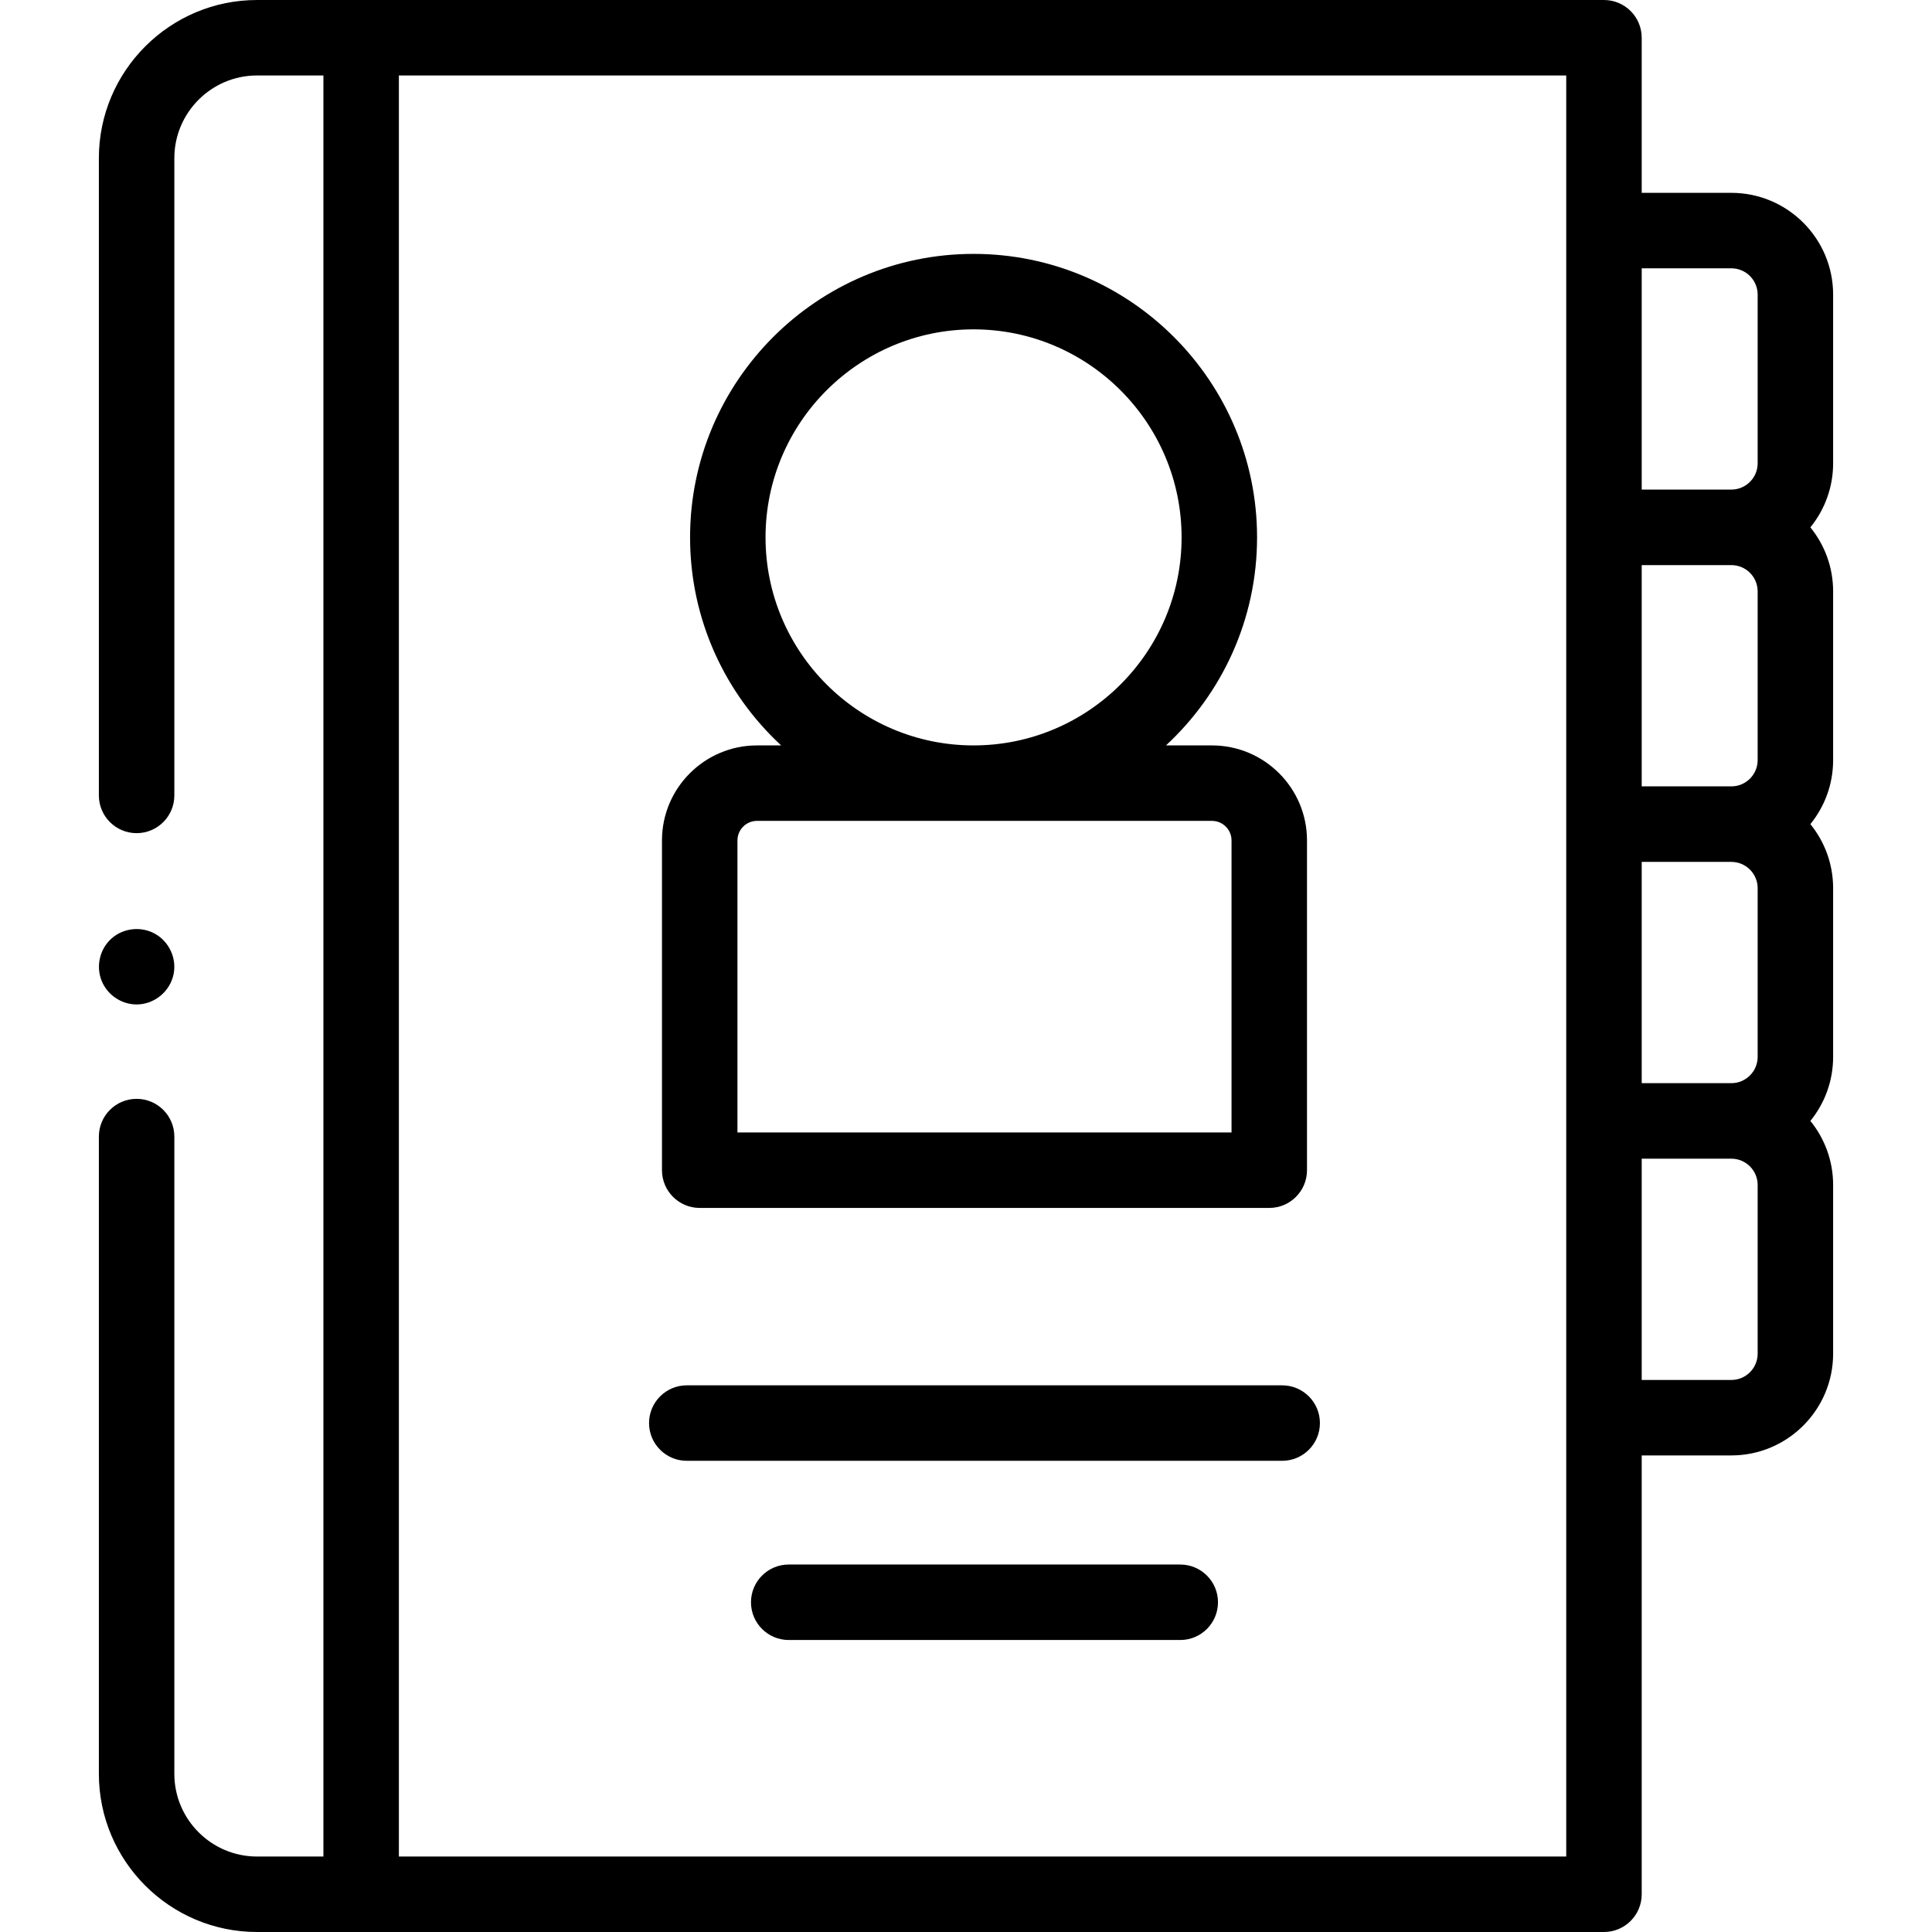
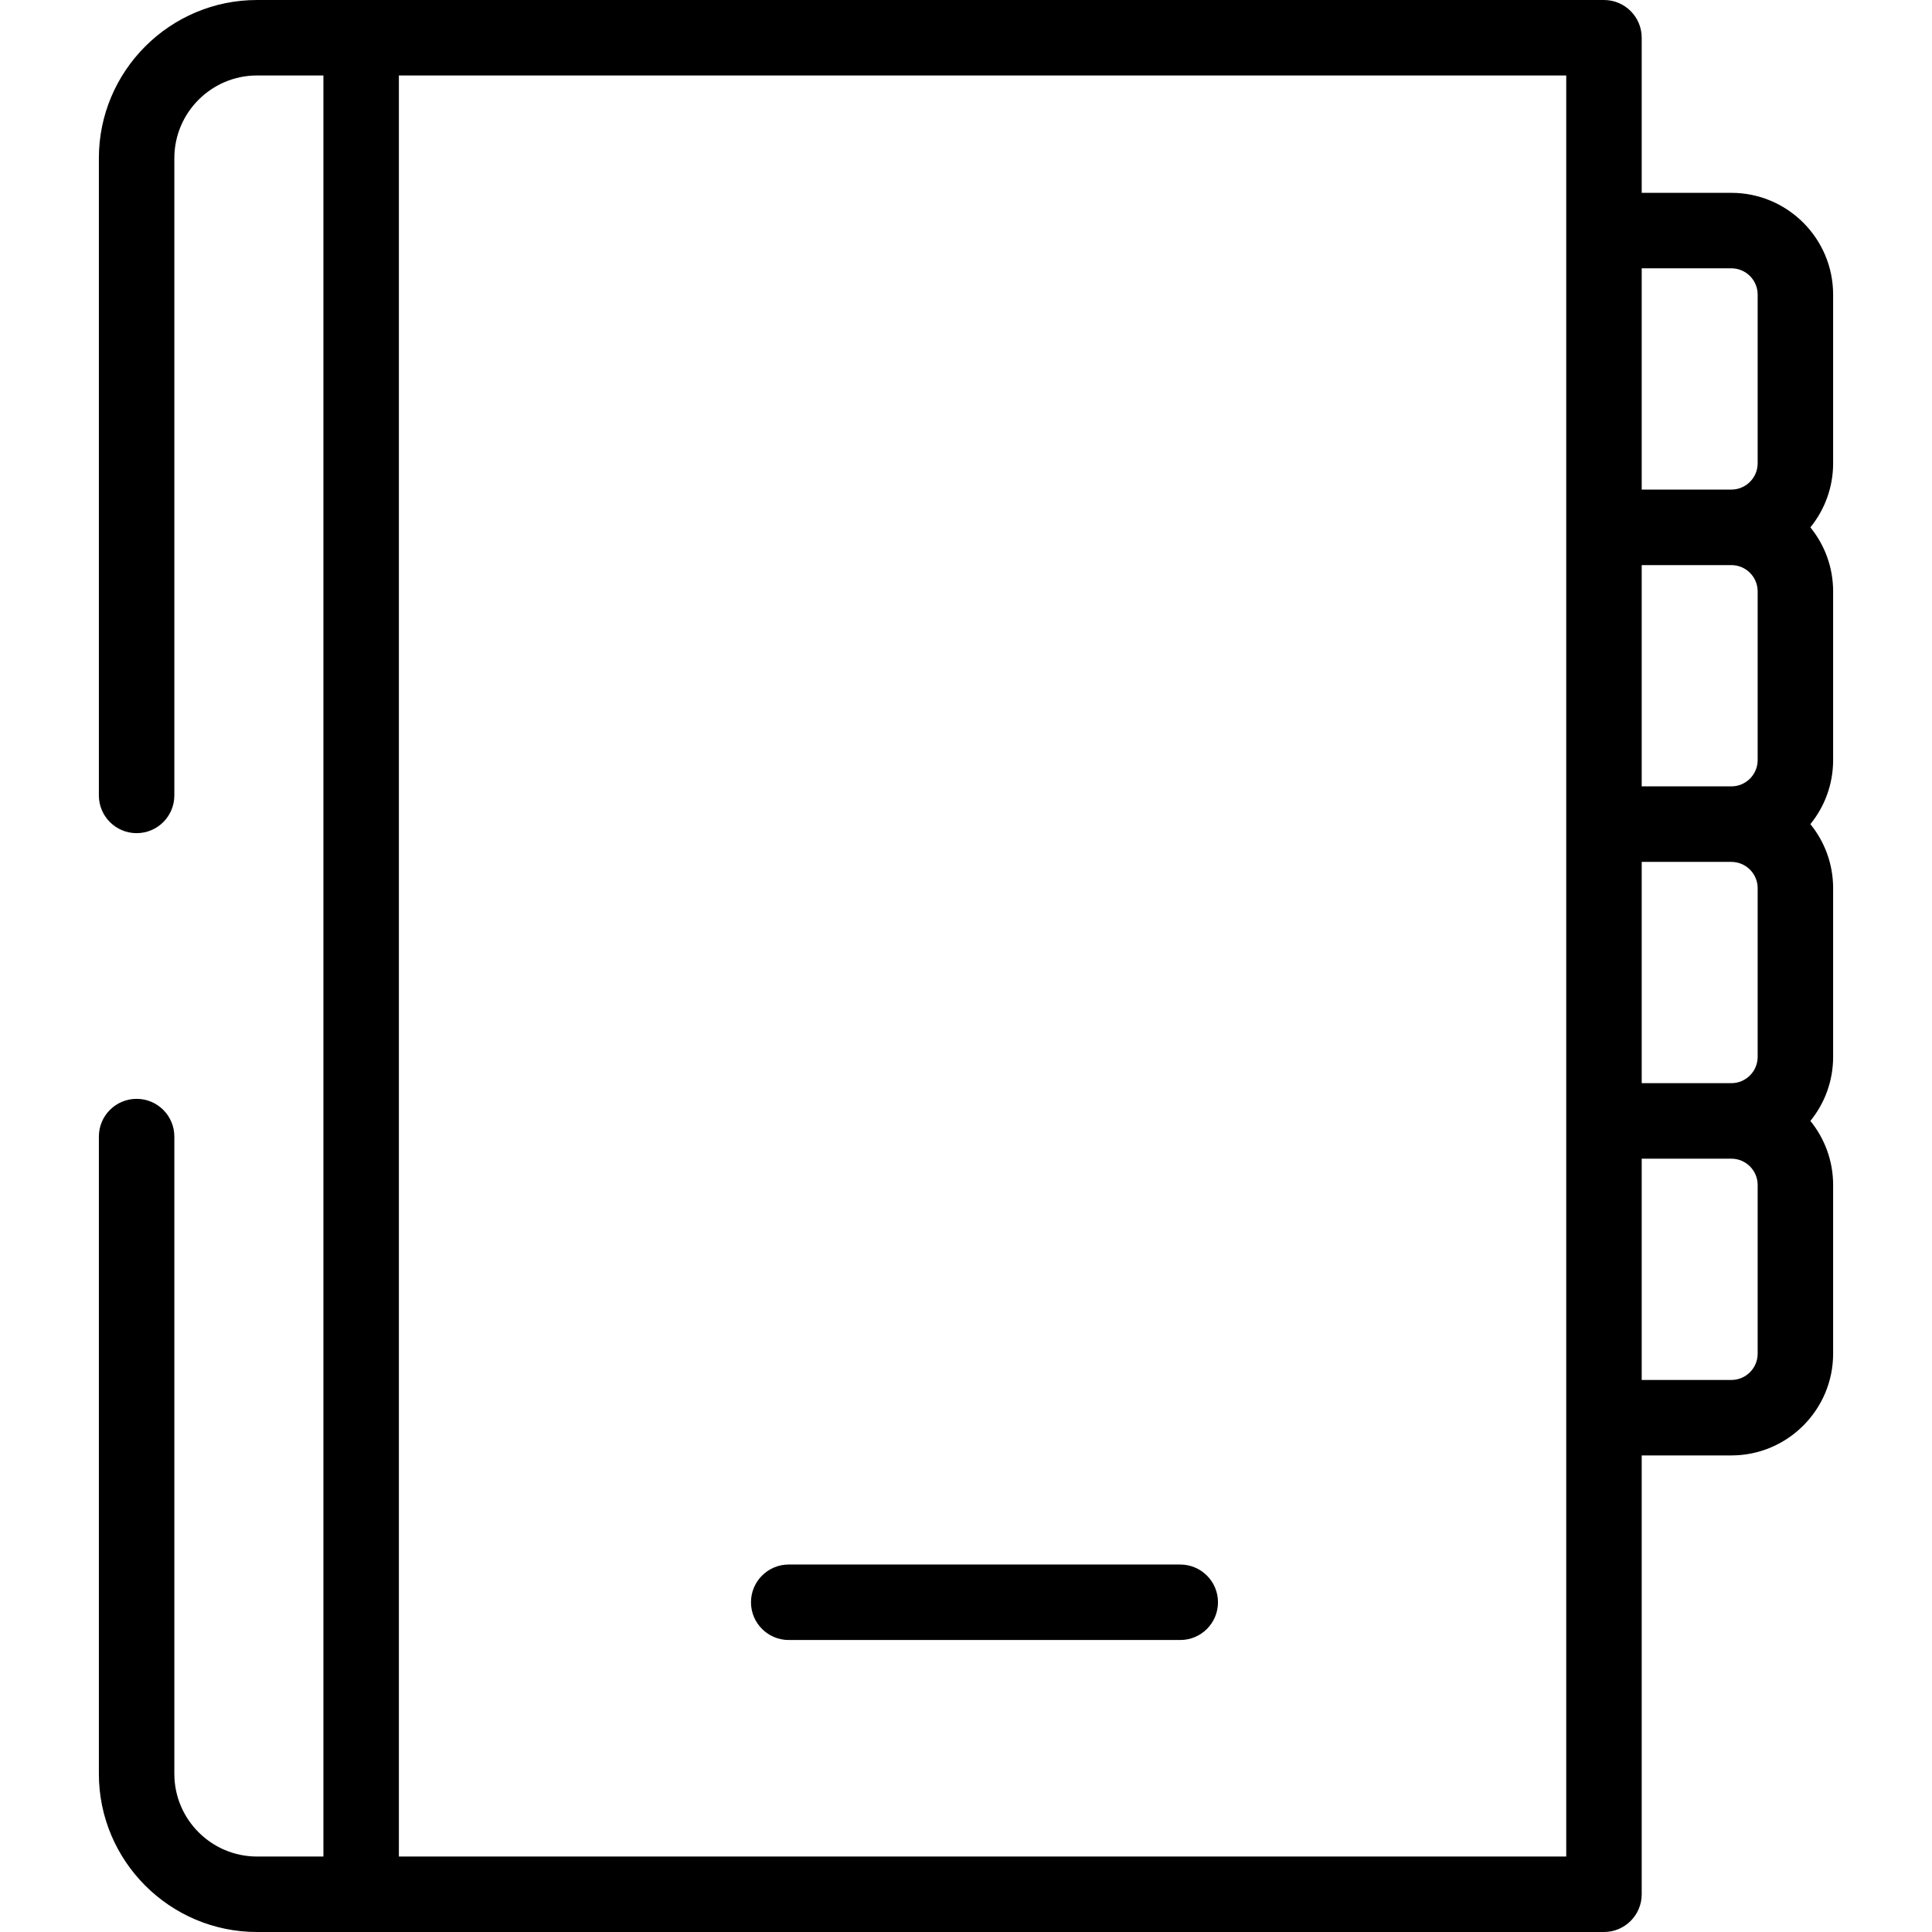
<svg xmlns="http://www.w3.org/2000/svg" width="1024" height="1024" id="Capa_1" enable-background="new 0 0 512 512" viewBox="0 0 512 512">
  <g>
    <g>
      <g>
-         <path d="m36.2 266.19c-4.056 0-7.805-2.563-9.29-6.333-1.528-3.878-.449-8.44 2.696-11.193 3.186-2.788 7.926-3.251 11.591-1.137 3.666 2.115 5.649 6.455 4.812 10.613-.927 4.608-5.101 8.05-9.809 8.05z" />
-       </g>
+         </g>
      <g>
        <g>
-           <path d="m339.792 387.128h-157.787c-5.523 0-10-4.478-10-10s4.477-10 10-10h157.787c5.522 0 10 4.478 10 10s-4.477 10-10 10z" />
-         </g>
+           </g>
      </g>
      <g>
        <g>
          <path d="m312.779 434.617h-103.761c-5.523 0-10-4.478-10-10s4.477-10 10-10h103.761c5.523 0 10 4.478 10 10 0 5.523-4.477 10-10 10z" />
        </g>
      </g>
-       <path d="m321.188 197.542h-12.193c14.837-13.733 24.14-33.366 24.14-55.13 0-41.427-33.703-75.13-75.13-75.13s-75.13 33.703-75.13 75.13c0 21.764 9.303 41.396 24.14 55.13h-6.405c-13.884 0-25.18 11.296-25.18 25.18v87.393c0 5.522 4.477 10 10 10h150.937c5.522 0 10-4.478 10-10v-87.393c0-13.884-11.296-25.18-25.179-25.18zm-118.313-55.13c0-30.398 24.731-55.13 55.13-55.13 30.398 0 55.13 24.731 55.13 55.13s-24.732 55.13-55.13 55.13c-30.399 0-55.13-24.731-55.13-55.13zm123.492 157.702h-130.936v-77.393c0-2.856 2.324-5.18 5.18-5.18h120.577c2.856 0 5.18 2.323 5.18 5.18v77.393z" />
      <path d="m485.798 78.074c0-14.871-12.098-26.969-26.969-26.969h-23.761v-41.105c0-5.523-4.478-10-10-10h-356.947c-23.114 0-41.919 18.805-41.919 41.919v168.875c0 5.523 4.477 10 10 10s10-4.477 10-10v-168.875c0-12.086 9.833-21.919 21.919-21.919h17.586v472h-17.586c-12.086 0-21.919-9.833-21.919-21.919v-168.875c0-5.522-4.477-10-10-10s-10 4.478-10 10v168.875c0 23.114 18.805 41.919 41.919 41.919h356.947c5.522 0 10-4.478 10-10v-116.297h23.761c14.871 0 26.969-12.098 26.969-26.969v-44.7c0-6.428-2.261-12.338-6.029-16.977 3.768-4.638 6.029-10.548 6.029-16.976v-44.7c0-6.428-2.261-12.337-6.029-16.976 3.768-4.639 6.029-10.549 6.029-16.977v-44.7c0-6.428-2.261-12.337-6.028-16.976 3.767-4.639 6.028-10.548 6.028-16.976zm-26.969-6.969c3.843 0 6.969 3.126 6.969 6.969v44.701c0 3.843-3.126 6.969-6.969 6.969h-23.761v-58.639zm6.969 208.976c0 3.843-3.126 6.969-6.969 6.969h-23.761v-58.638h23.761c3.843 0 6.969 3.126 6.969 6.969zm0-78.653c0 3.843-3.126 6.97-6.969 6.97h-23.761v-58.639h23.761c3.843 0 6.969 3.126 6.969 6.969zm-50.73 290.572h-309.361v-472h309.361zm50.73-133.266c0 3.843-3.126 6.969-6.969 6.969h-23.761v-58.639h23.761c3.843 0 6.969 3.127 6.969 6.97z" />
    </g>
  </g>
</svg>